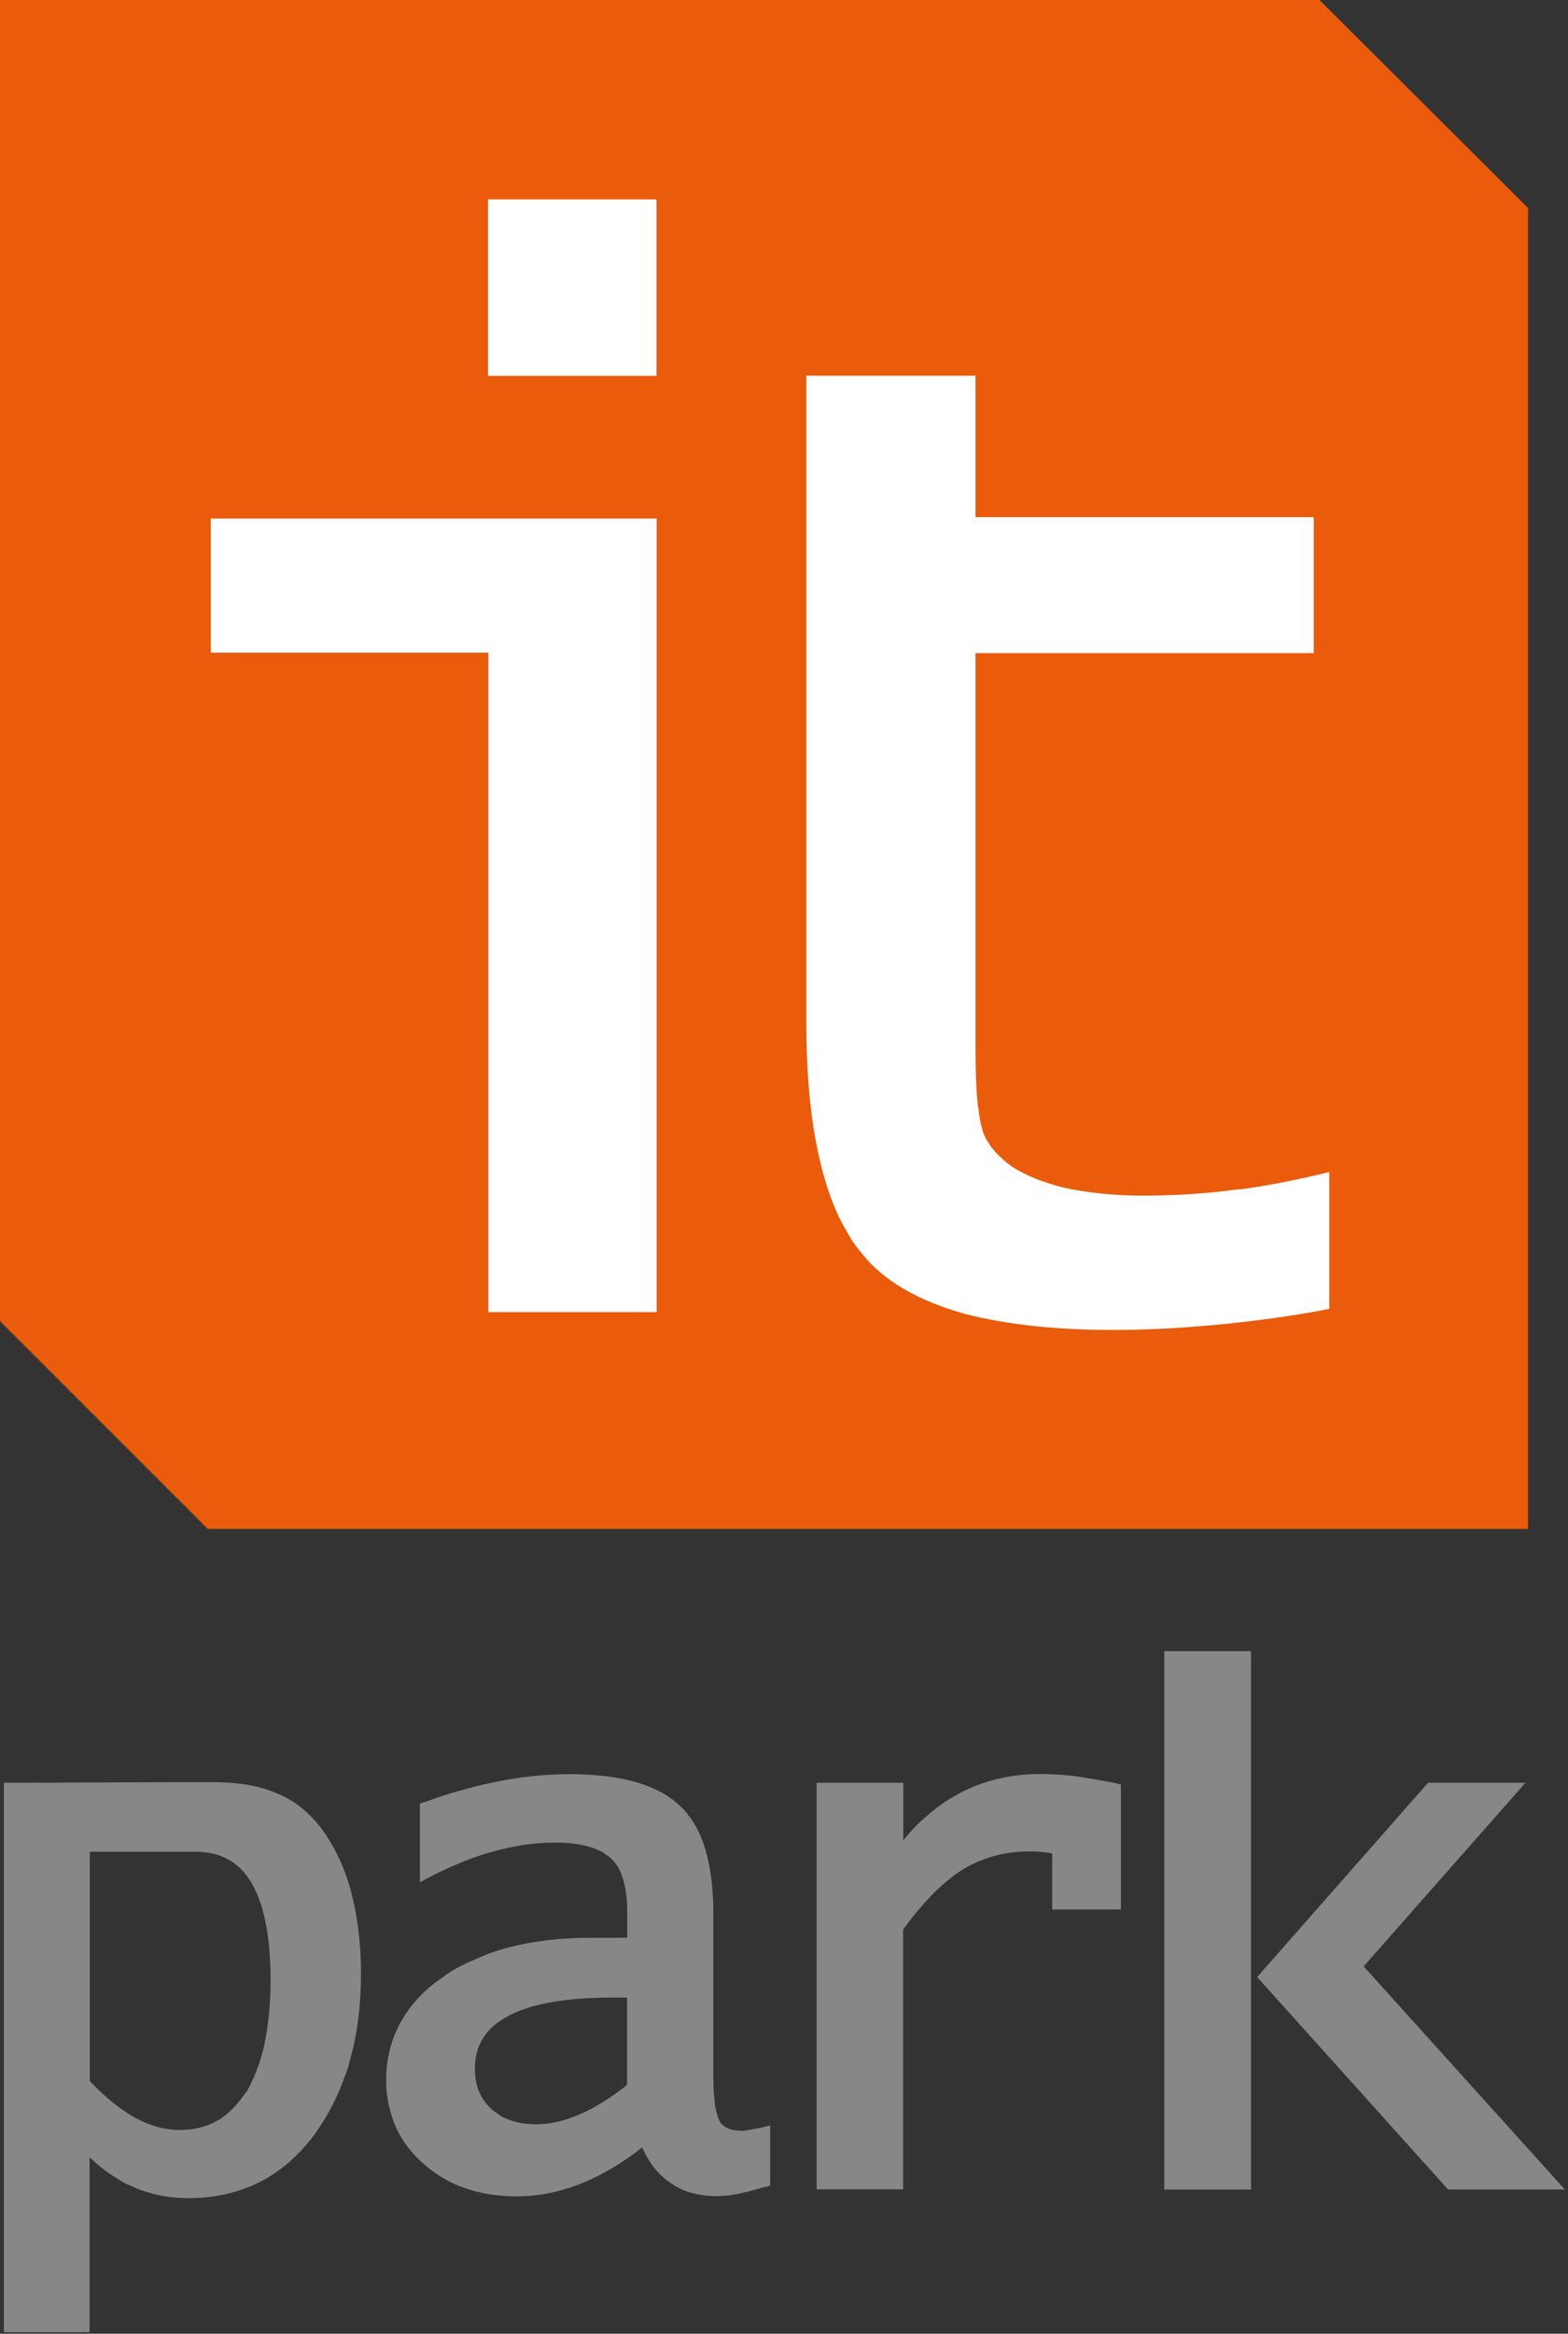
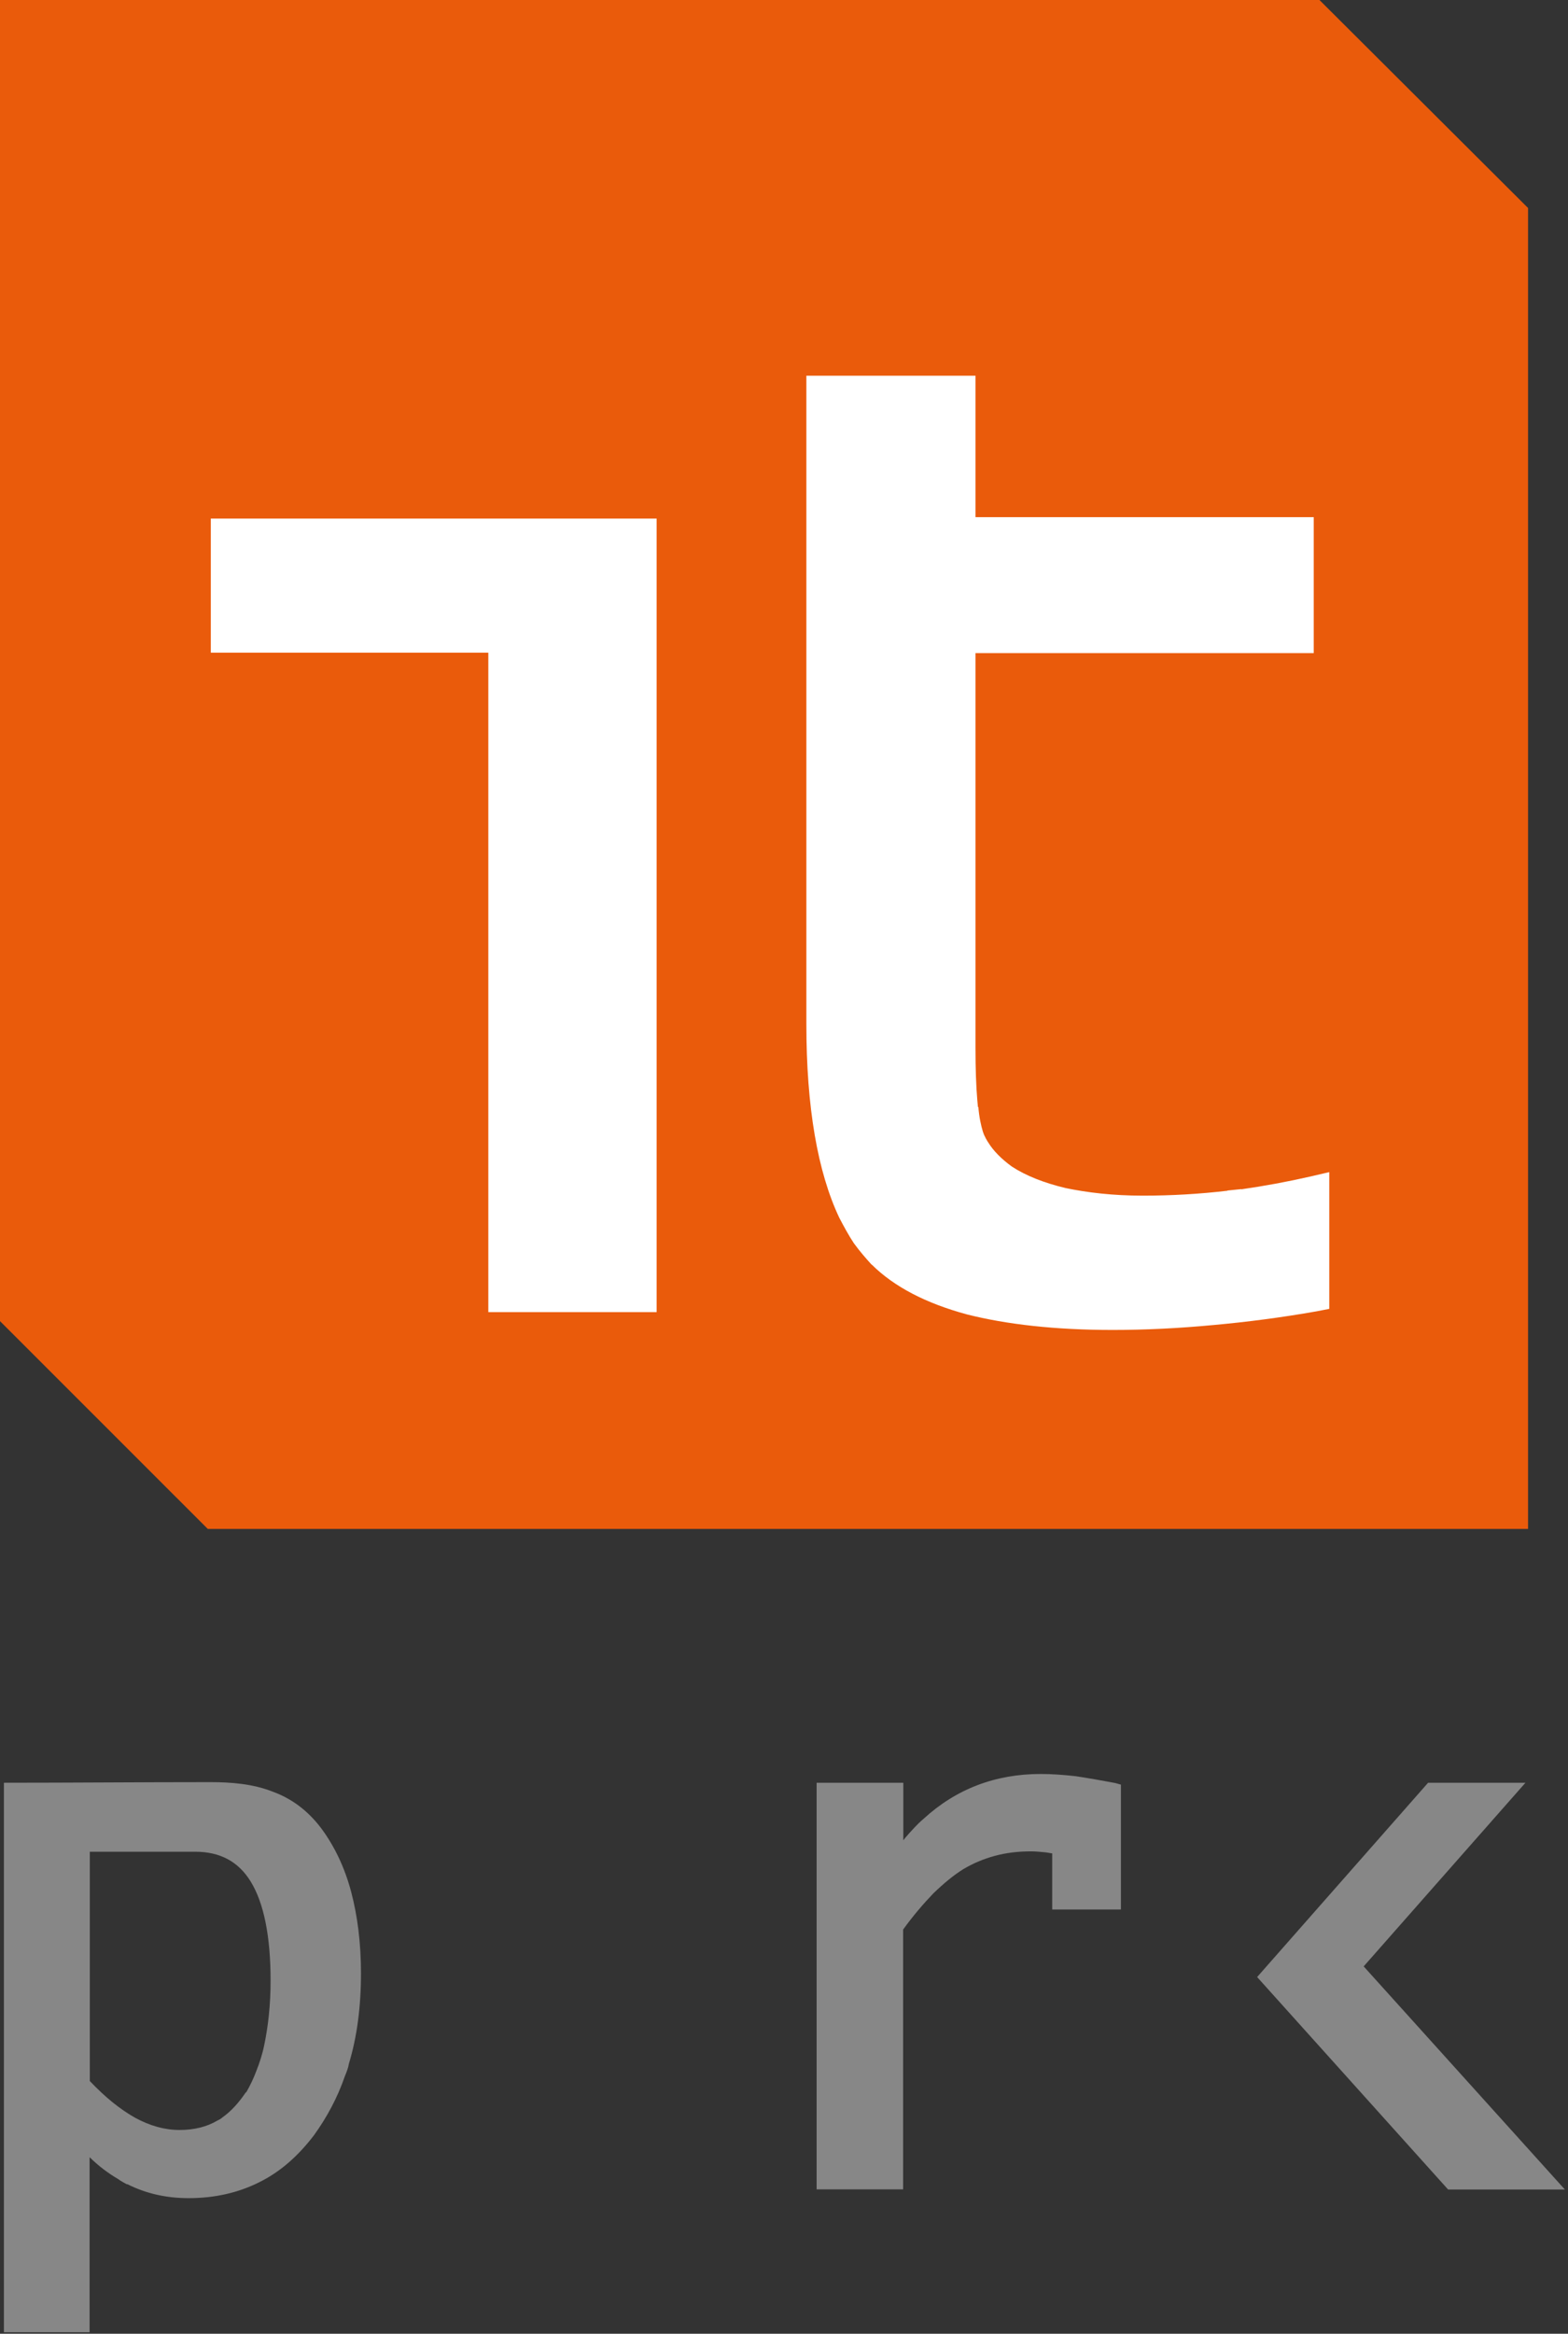
<svg xmlns="http://www.w3.org/2000/svg" width="478" height="711" viewBox="0 0 478 711" fill="none">
  <rect x="0" y="0" width="478" height="711" fill="#333333" stroke="none" />
  <g clip-path="url(#clip0_91_2)">
    <path fill-rule="evenodd" clip-rule="evenodd" d="M402.234 0L465.823 63.371V465.799H63.34L0 402.491V0H402.234Z" fill="#EA5B0B" />
    <path fill-rule="evenodd" clip-rule="evenodd" d="M64.035 542.943C70.394 542.943 77.002 543.442 83.049 545.812C88.722 547.871 93.71 551.426 97.949 557.04C102.001 562.528 105.056 568.89 107.051 576.375C108.983 583.673 110.043 591.968 110.043 601.199C110.043 611.304 108.859 620.473 106.365 628.706C106.178 629.953 105.679 631.201 105.118 632.573C102.812 639.247 99.57 645.172 95.705 650.536C90.842 656.898 85.356 661.763 78.81 664.944C72.513 668.063 65.406 669.685 57.489 669.685C50.756 669.685 44.521 668.313 38.724 665.381V665.506C37.913 665.007 36.916 664.57 36.043 663.884C32.926 662.075 30.058 659.892 27.315 657.21V710.539H1.193V543.13C22.14 543.13 43.087 542.943 64.035 542.943ZM27.377 634.008C32.053 638.935 36.604 642.615 41.155 645.172C45.706 647.667 50.257 648.915 54.683 648.915H54.746C59.109 648.915 63.037 647.979 66.279 646.045C66.84 645.796 67.463 645.422 67.775 645.11C70.518 643.176 72.825 640.557 74.945 637.438H75.069C76.254 635.38 77.251 633.321 78.186 630.827C79.121 628.456 79.994 625.837 80.555 623.03C81.74 617.354 82.488 610.867 82.488 603.382C82.488 589.91 80.431 579.743 76.441 573.257C72.7 567.144 67.089 564.15 59.546 564.15H27.377V634.008Z" fill="#878787" />
    <path fill-rule="evenodd" clip-rule="evenodd" d="M435.35 543.131H465.025L415.712 599.079L477.057 667.065H441.459L383.232 602.323L435.35 543.131Z" fill="#878787" />
-     <path fill-rule="evenodd" clip-rule="evenodd" d="M354.928 664.703V503.033H381.361V664.703V667.073H378.93H357.235H354.928V664.703Z" fill="#878787" />
    <path fill-rule="evenodd" clip-rule="evenodd" d="M249.005 543.139H275.376V560.666L275.999 559.855C277.807 557.797 279.553 555.801 281.548 554.117C291.398 545.073 303.368 540.457 317.27 540.457C320.574 540.457 324.128 540.707 327.993 541.143C331.671 541.704 335.661 542.391 339.9 543.201L341.708 543.7V545.572V579.44V581.748H339.339H323.068H320.761V579.44V564.658C320.013 564.533 319.016 564.346 318.205 564.283C316.896 564.159 315.587 564.034 314.34 564.034C310.288 564.034 306.734 564.471 303.243 565.406C299.814 566.342 296.697 567.652 293.642 569.46C290.65 571.332 287.72 573.764 284.54 576.82C281.548 579.939 278.368 583.619 275.313 587.86V667.011H248.943V543.139H249.005Z" fill="#878787" />
-     <path fill-rule="evenodd" clip-rule="evenodd" d="M195.76 654.224C189.9 658.84 183.977 662.396 177.993 664.891C171.26 667.697 164.464 669.132 157.669 669.132C146.011 669.132 136.66 665.888 129.178 659.276C125.313 655.908 122.508 652.103 120.638 647.987C118.83 643.621 117.707 639.005 117.707 633.828C117.707 627.279 119.204 621.355 122.196 615.991C122.695 615.18 123.194 614.368 123.755 613.432C126.622 609.191 130.425 605.324 135.35 602.143L135.413 602.018C138.156 600.084 141.273 598.401 144.639 597.029C147.881 595.532 151.372 594.221 155.113 593.286C162.594 591.352 170.948 590.354 180.175 590.354H191.209V582.495V582.309C191.209 578.442 190.71 575.074 189.9 572.33C189.713 571.831 189.588 571.518 189.464 571.081C188.715 569.023 187.593 567.465 186.346 566.279V566.091H186.097C185.785 565.655 185.224 565.28 184.663 565.031C184.289 564.532 183.541 564.221 182.98 563.909C179.676 562.288 175.062 561.352 169.202 561.352C163.093 561.352 156.921 562.287 150.749 563.971C144.328 565.655 138.031 568.274 131.423 571.643L127.994 573.452V569.648V551.06V549.439L129.615 548.94H129.739C131.984 548.129 134.166 547.318 136.098 546.757C138.28 546.008 140.4 545.446 142.582 544.885C153.367 541.953 163.778 540.52 173.566 540.52C189.464 540.52 200.623 543.763 207.356 550.25C208.353 551.123 209.226 552.121 210.037 553.306C210.972 554.429 211.657 555.614 212.406 556.924C215.772 563.348 217.455 571.954 217.455 583.057V632.893C217.455 636.51 217.705 639.318 218.016 641.688C218.453 643.746 218.827 645.306 219.513 646.366C219.575 646.615 219.7 646.865 219.887 647.052C220.198 647.239 220.323 647.488 220.572 647.612C221.819 648.61 223.627 649.172 226.246 649.172C226.682 649.172 227.555 648.986 228.49 648.861C229.55 648.674 230.921 648.424 232.48 648.112L234.787 647.551V665.826C234.038 666.138 233.29 666.325 232.605 666.388C231.545 666.699 230.734 667.01 229.674 667.26C225.248 668.507 221.321 669.07 218.453 669.07C214.525 669.07 211.034 668.383 208.042 667.135C206.919 666.574 205.922 666.075 205.112 665.513C201.059 663.019 198.005 659.276 195.76 654.224ZM191.147 635.201V608.568H186.97C172.382 608.568 161.721 610.439 154.614 614.369C148.131 617.862 144.764 623.101 144.764 630.211C144.764 632.831 145.2 635.139 146.011 637.197C146.198 637.447 146.323 637.759 146.447 638.133C147.258 639.754 148.318 641.189 149.751 642.437V642.499C150.188 642.936 150.749 643.31 151.248 643.622C151.746 644.058 152.307 644.308 152.806 644.744C155.674 646.304 159.165 647.177 163.28 647.177C171.821 647.239 181.172 643.123 191.147 635.201Z" fill="#878787" />
-     <path fill-rule="evenodd" clip-rule="evenodd" d="M148.758 109.954V65.233V60.742H153.309H195.702H200.128V65.233V109.954V114.507H195.702H153.309H148.758V109.954Z" fill="white" />
    <path fill-rule="evenodd" clip-rule="evenodd" d="M401.361 399.506C390.763 401.377 380.227 402.75 369.878 403.685C359.28 404.683 349.118 405.182 339.205 405.182C321.687 405.182 306.85 403.498 294.755 400.442C282.287 397.074 272.561 392.021 265.766 385.285H265.704C263.958 383.352 262.088 381.231 260.28 378.736C258.721 376.366 257.287 373.746 255.853 371.002C249.245 357.03 245.816 337.321 245.816 311.935V193.863V162.178V114.463H297.374V157.562H395.875H400.488V162.178V194.487V198.978H395.875H297.374V318.734V319.233C297.374 325.595 297.561 330.959 297.935 335.262L298.122 337.258H298.246C298.496 340.377 299.057 342.872 299.618 344.743C299.805 345.242 299.992 345.866 300.304 346.365C300.491 346.864 300.865 347.363 301.114 347.862L301.176 347.924C302.797 350.606 305.291 353.101 308.47 355.409C312.772 358.215 318.321 360.399 324.867 361.958C331.475 363.33 339.268 364.266 348.245 364.266H348.557C357.035 364.266 365.701 363.767 374.179 362.769V362.706L378.419 362.27V362.332C385.401 361.334 392.508 360.024 399.615 358.403L405.226 357.093V362.831V394.953V398.758L401.361 399.506Z" fill="white" />
-     <path fill-rule="evenodd" clip-rule="evenodd" d="M148.864 395.256V198.844H68.817H64.266V194.291V162.543V157.99H68.817H195.683H200.172V162.543V395.256V399.747H195.683H153.353H148.864V395.256Z" fill="white" />
+     <path fill-rule="evenodd" clip-rule="evenodd" d="M148.864 395.256V198.844H68.817H64.266V194.291V162.543V157.99H68.817H195.683H200.172V162.543V395.256V399.747H195.683H153.353H148.864V395.256" fill="white" />
  </g>
  <defs>
    <clipPath id="clip0_91_2">
      <rect width="478" height="711" fill="white" />
    </clipPath>
  </defs>
</svg>